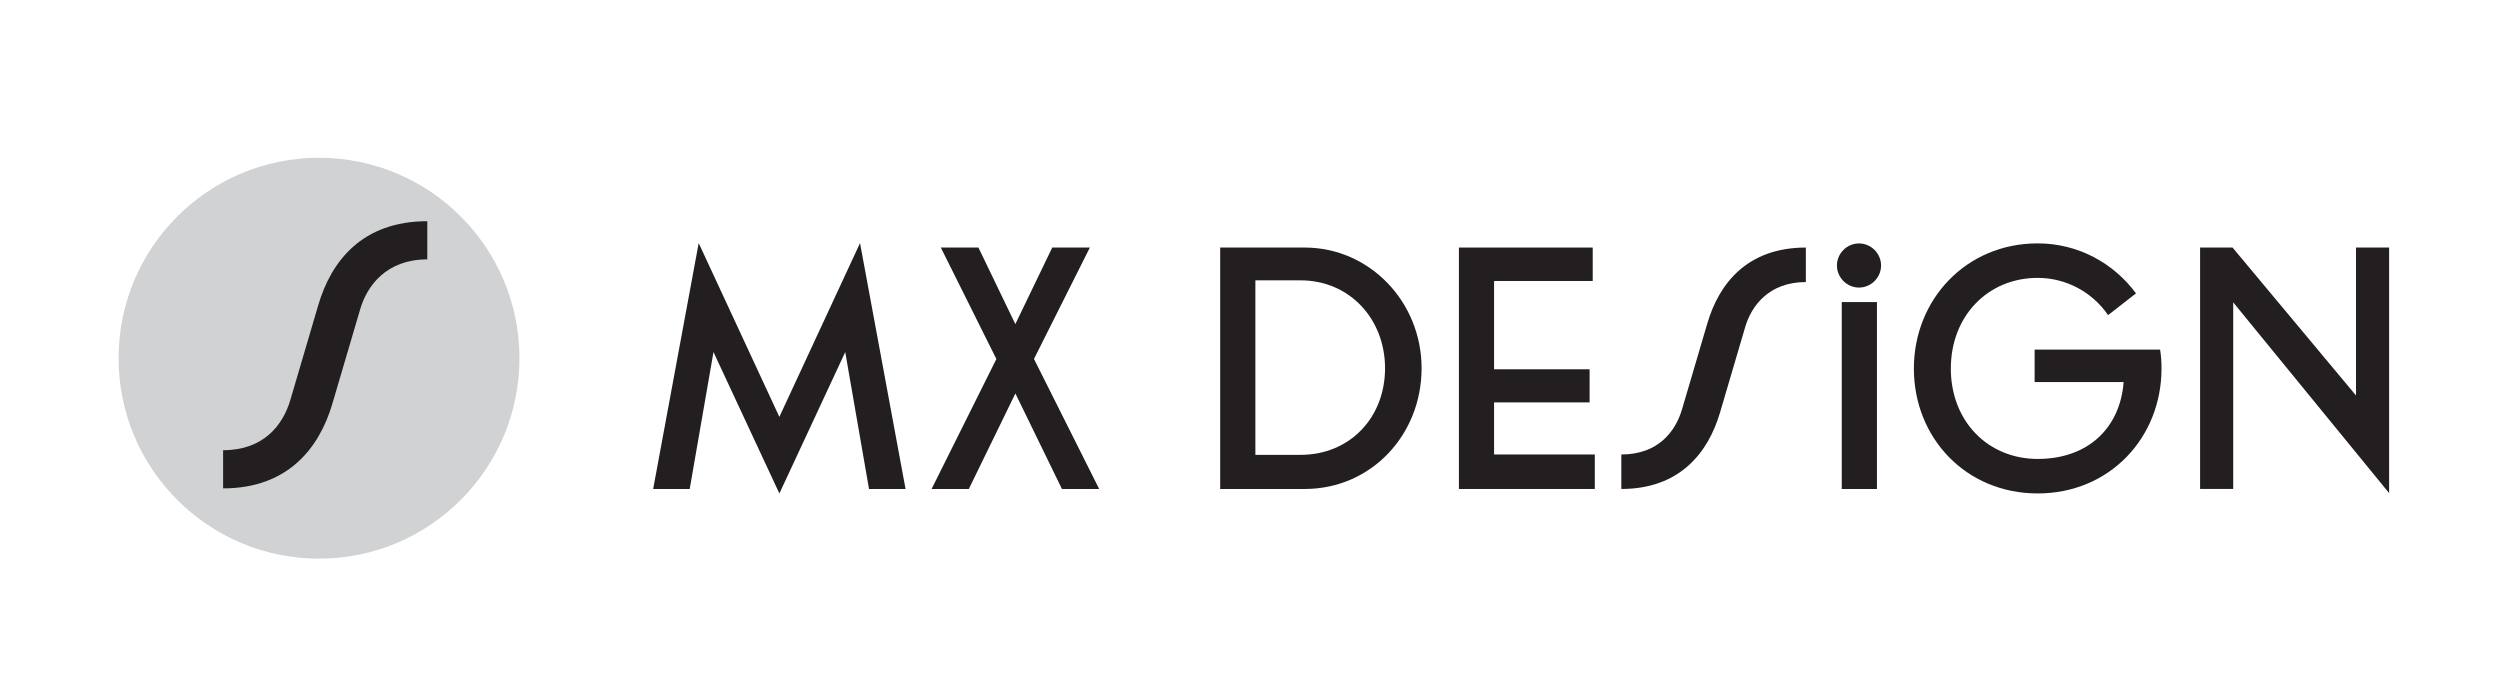
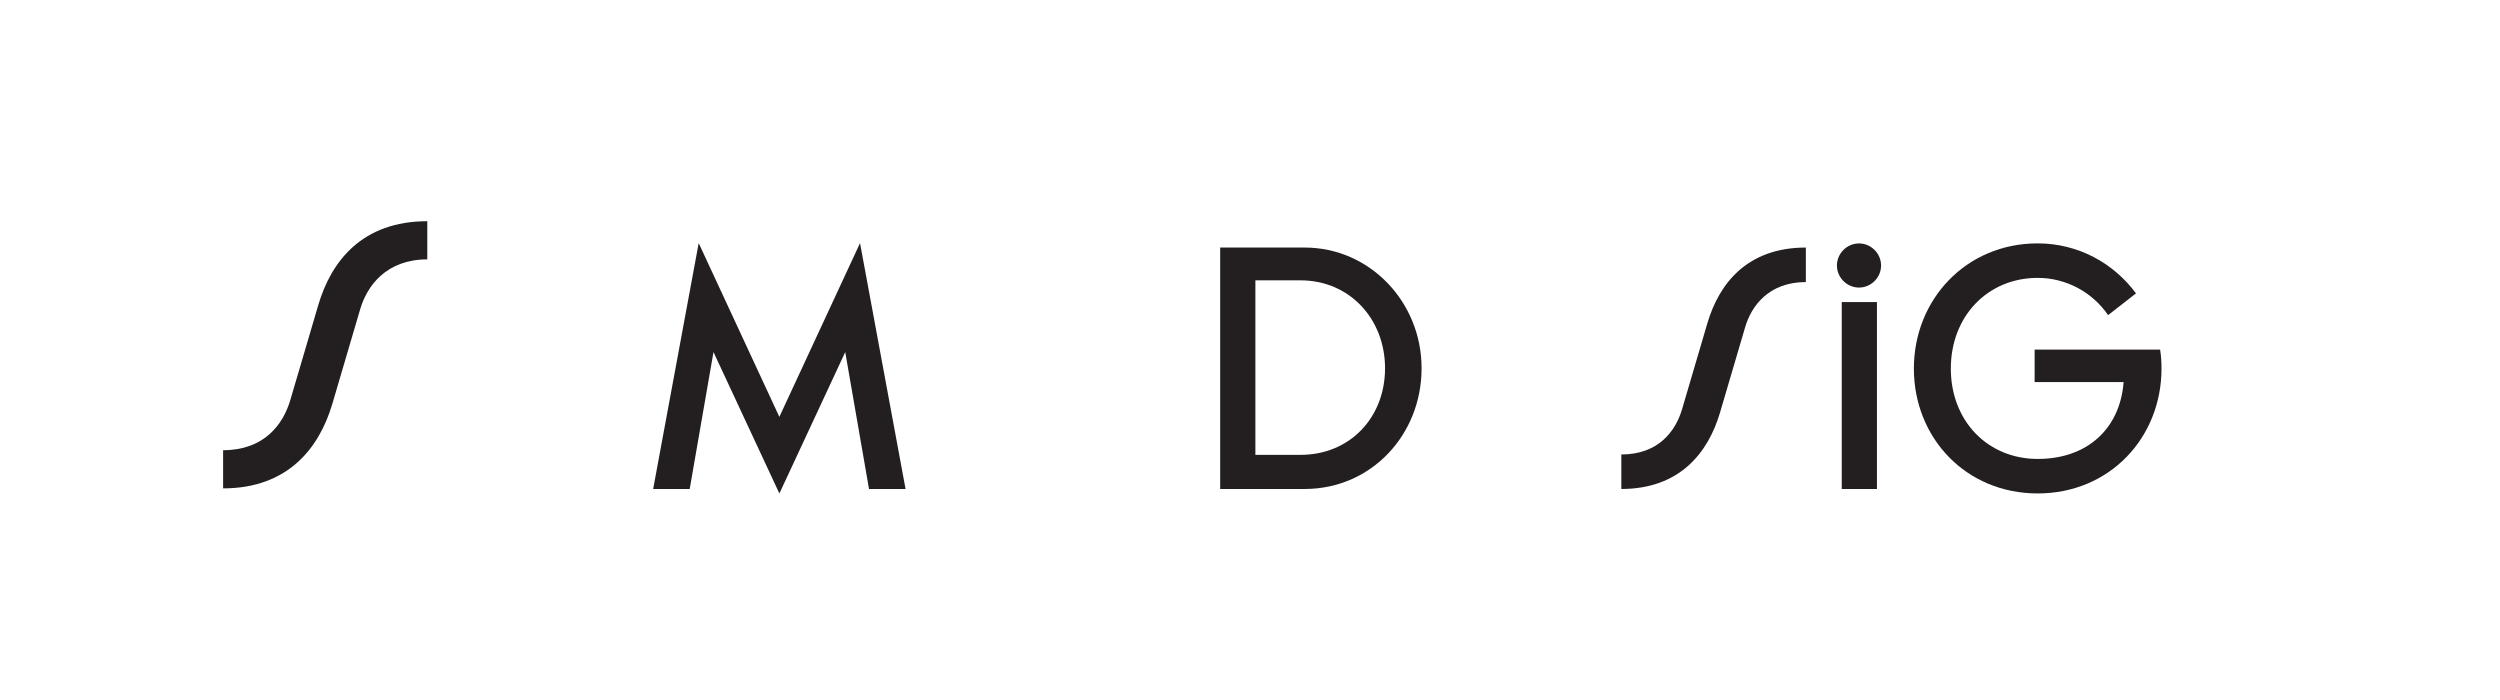
<svg xmlns="http://www.w3.org/2000/svg" id="Layer_1" data-name="Layer 1" viewBox="0 0 539.08 151.02">
  <defs>
    <style>      .cls-1 {        fill: #231f20;      }      .cls-2 {        fill: #d0d2d3;      }    </style>
  </defs>
-   <circle class="cls-2" cx="68.79" cy="77.24" r="43.22" />
  <g>
    <path class="cls-1" d="M168.05,89.9l17.4-37.48,9.82,53.03h-7.88l-5.13-29.53-14.2,30.49-14.21-30.49-5.13,29.53h-7.88l9.82-53.03,17.4,37.48Z" />
-     <path class="cls-1" d="M214.84,77.4l-11.97-24.02h8.11l7.96,16.51,7.96-16.51h8.11l-12.05,24.02,14.06,28.04h-8.03l-10.04-20.6-10.04,20.6h-8.03l13.98-28.04Z" />
    <path class="cls-1" d="M263.11,53.38h18.22c13.98,0,25.21,11.68,25.21,26.03s-10.86,26.03-25.21,26.03h-18.22v-52.06ZM280.44,98.08c10.63,0,18.22-8.03,18.22-18.67s-7.66-18.96-18.22-18.96h-9.74v37.63h9.74Z" />
-     <path class="cls-1" d="M314.58,53.38h28.86v7.21h-21.27v19.04h20.6v7.14h-20.6v11.23h21.72v7.44h-29.3v-52.06Z" />
    <path class="cls-1" d="M362.7,88.26l5.43-18.44c2.53-8.7,8.63-16.44,21.27-16.44v7.44c-7.96,0-11.75,5.13-13.09,9.74l-5.43,18.44c-2.53,8.55-8.63,16.44-21.27,16.44v-7.44c7.96,0,11.68-4.98,13.09-9.74Z" />
    <path class="cls-1" d="M400.86,52.49c2.6,0,4.76,2.16,4.76,4.76s-2.16,4.76-4.76,4.76-4.76-2.16-4.76-4.76,2.16-4.76,4.76-4.76ZM397.14,65.13h7.59v40.31h-7.59v-40.31Z" />
    <path class="cls-1" d="M438.72,75.39h27.07c.22,1.34.3,2.68.3,4.09,0,14.87-11.16,26.92-26.7,26.92s-26.7-12.05-26.7-26.92,11.23-27,26.7-27c8.7,0,16.36,4.24,21.2,10.78l-6.02,4.69c-3.35-4.91-9-8.03-15.17-8.03-10.78,0-18.74,8.25-18.74,19.56s7.96,19.48,18.74,19.48,17.77-6.62,18.52-16.58h-19.19v-6.99Z" />
-     <path class="cls-1" d="M474.42,53.38h6.99l26.62,31.9v-31.9h7.14v52.95l-33.62-41.13v40.23h-7.14v-52.06Z" />
  </g>
  <path class="cls-1" d="M62.59,86.3l6.01-20.41c2.8-9.63,9.55-18.19,23.54-18.19v8.23c-8.81,0-13,5.68-14.48,10.78l-6.01,20.41c-2.8,9.46-9.55,18.19-23.54,18.19v-8.23c8.81,0,12.92-5.51,14.48-10.78Z" />
</svg>